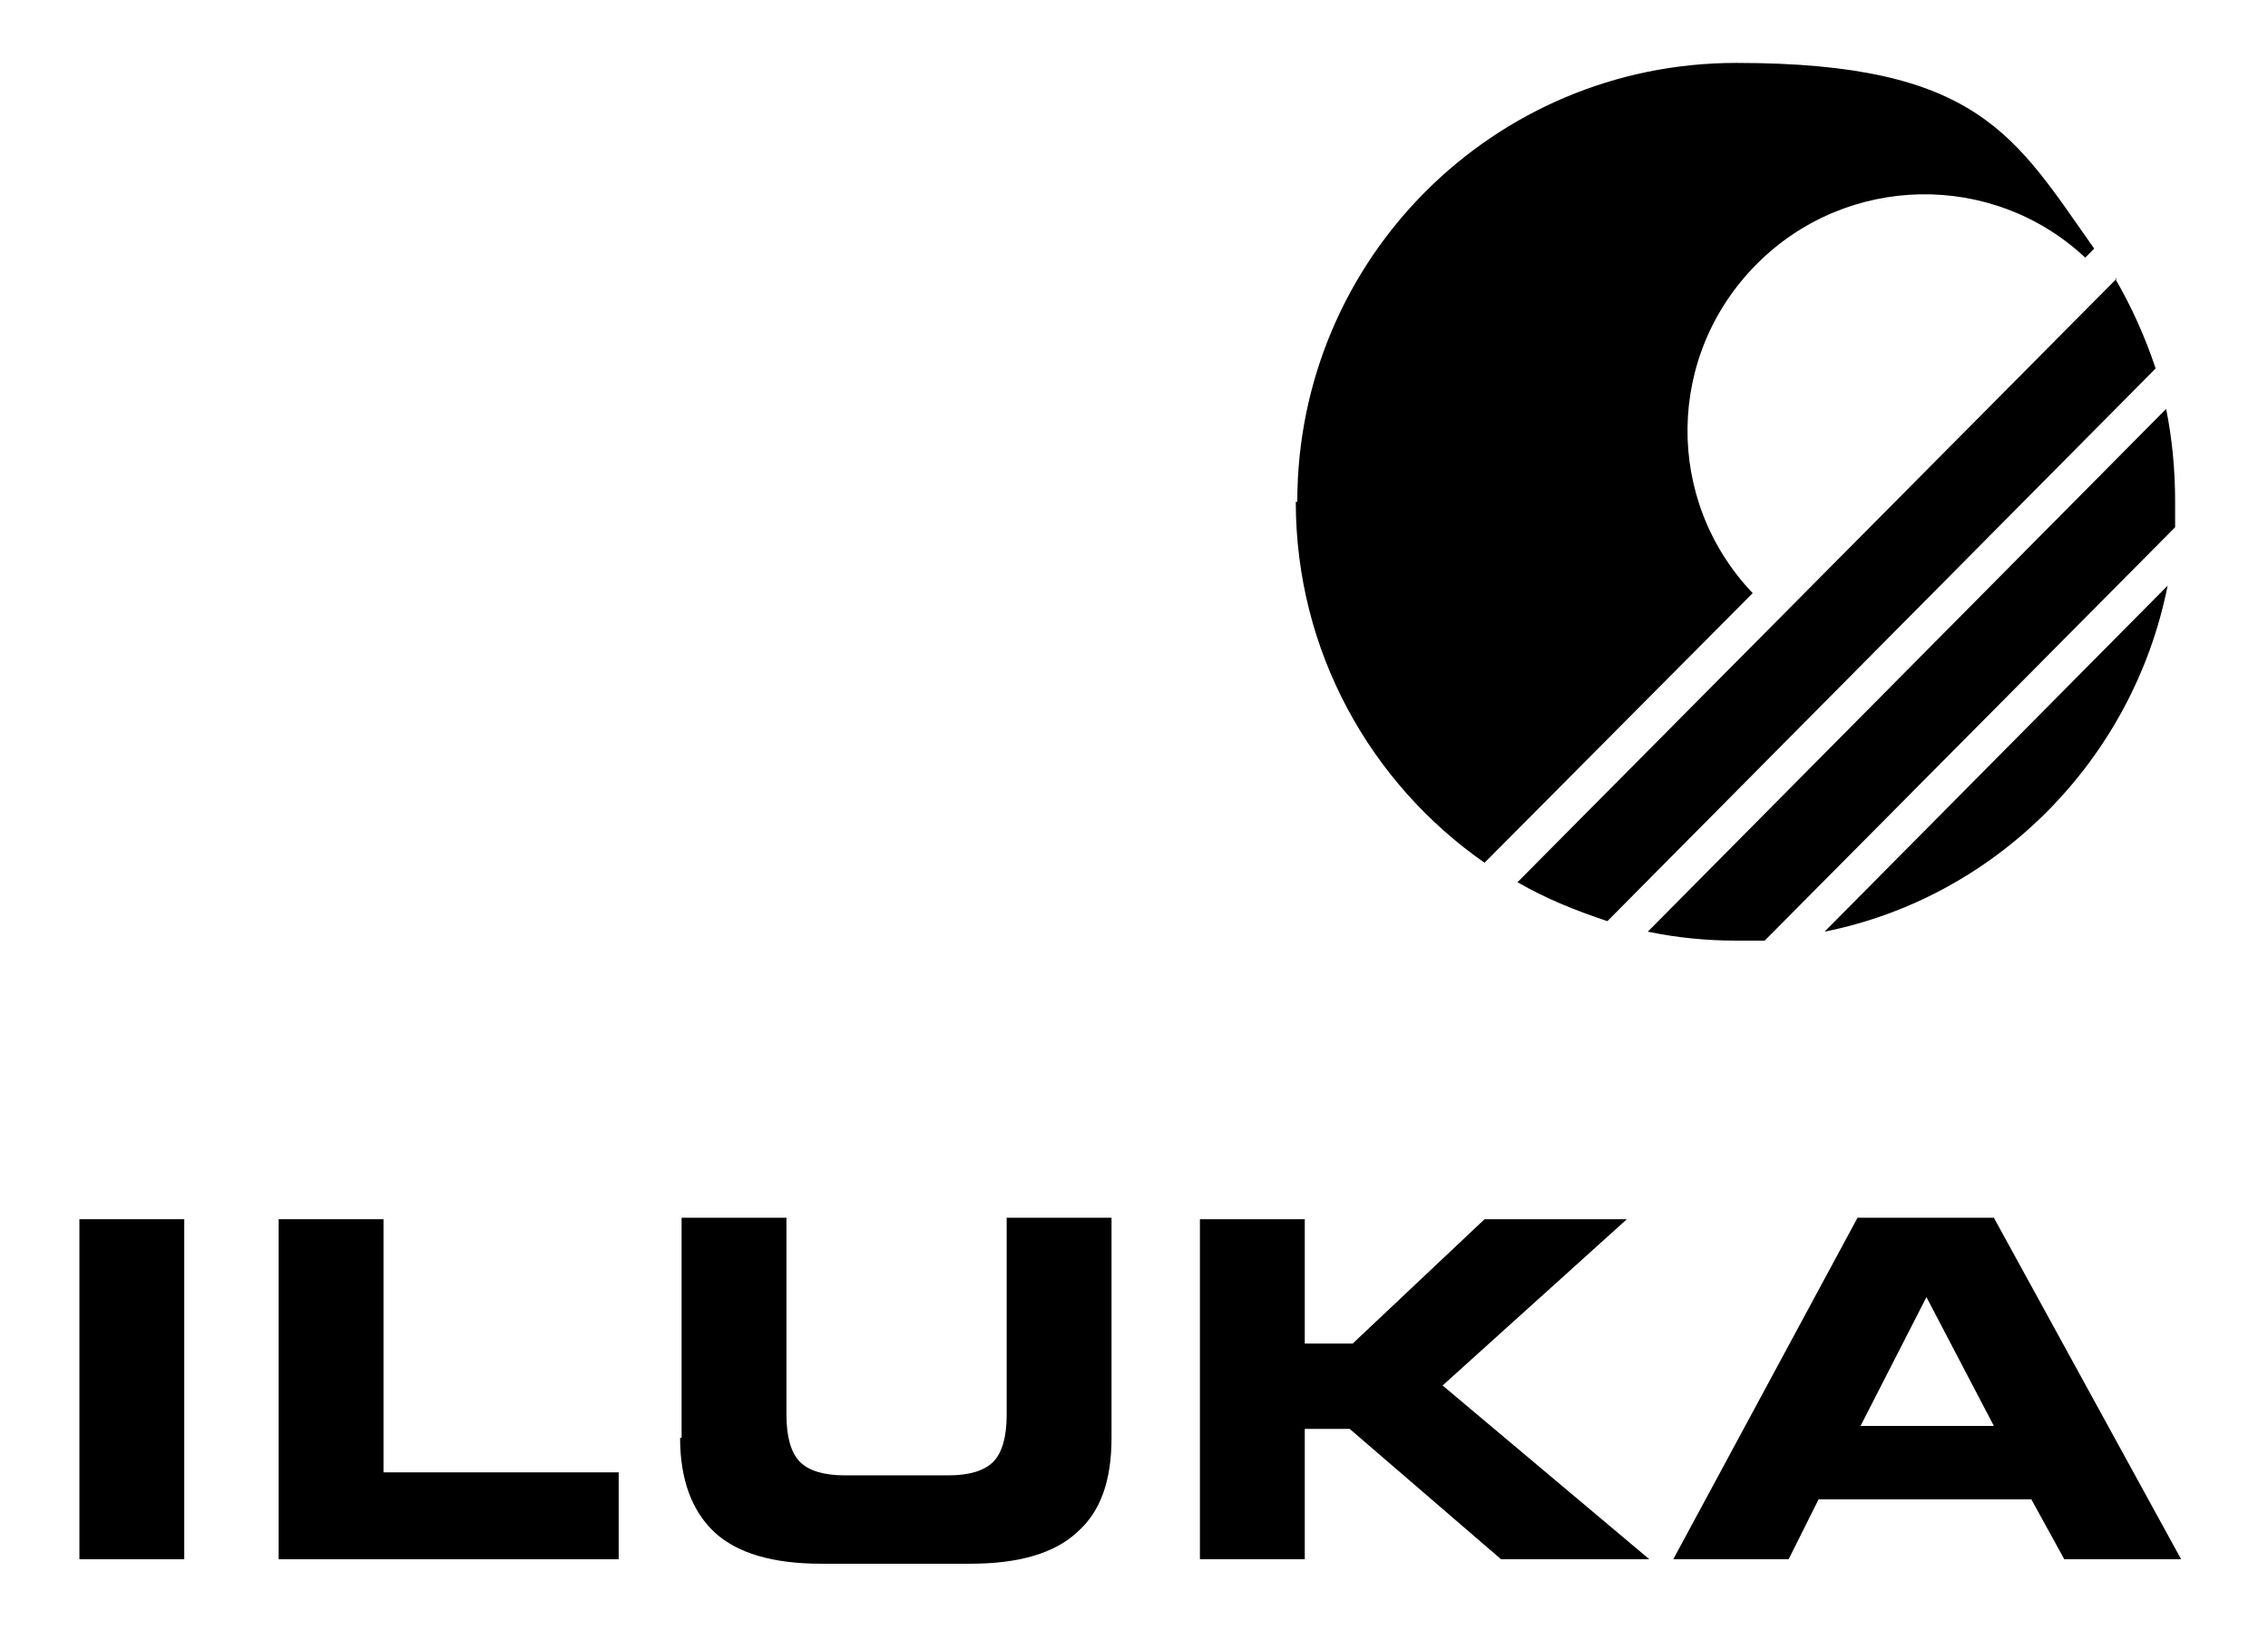
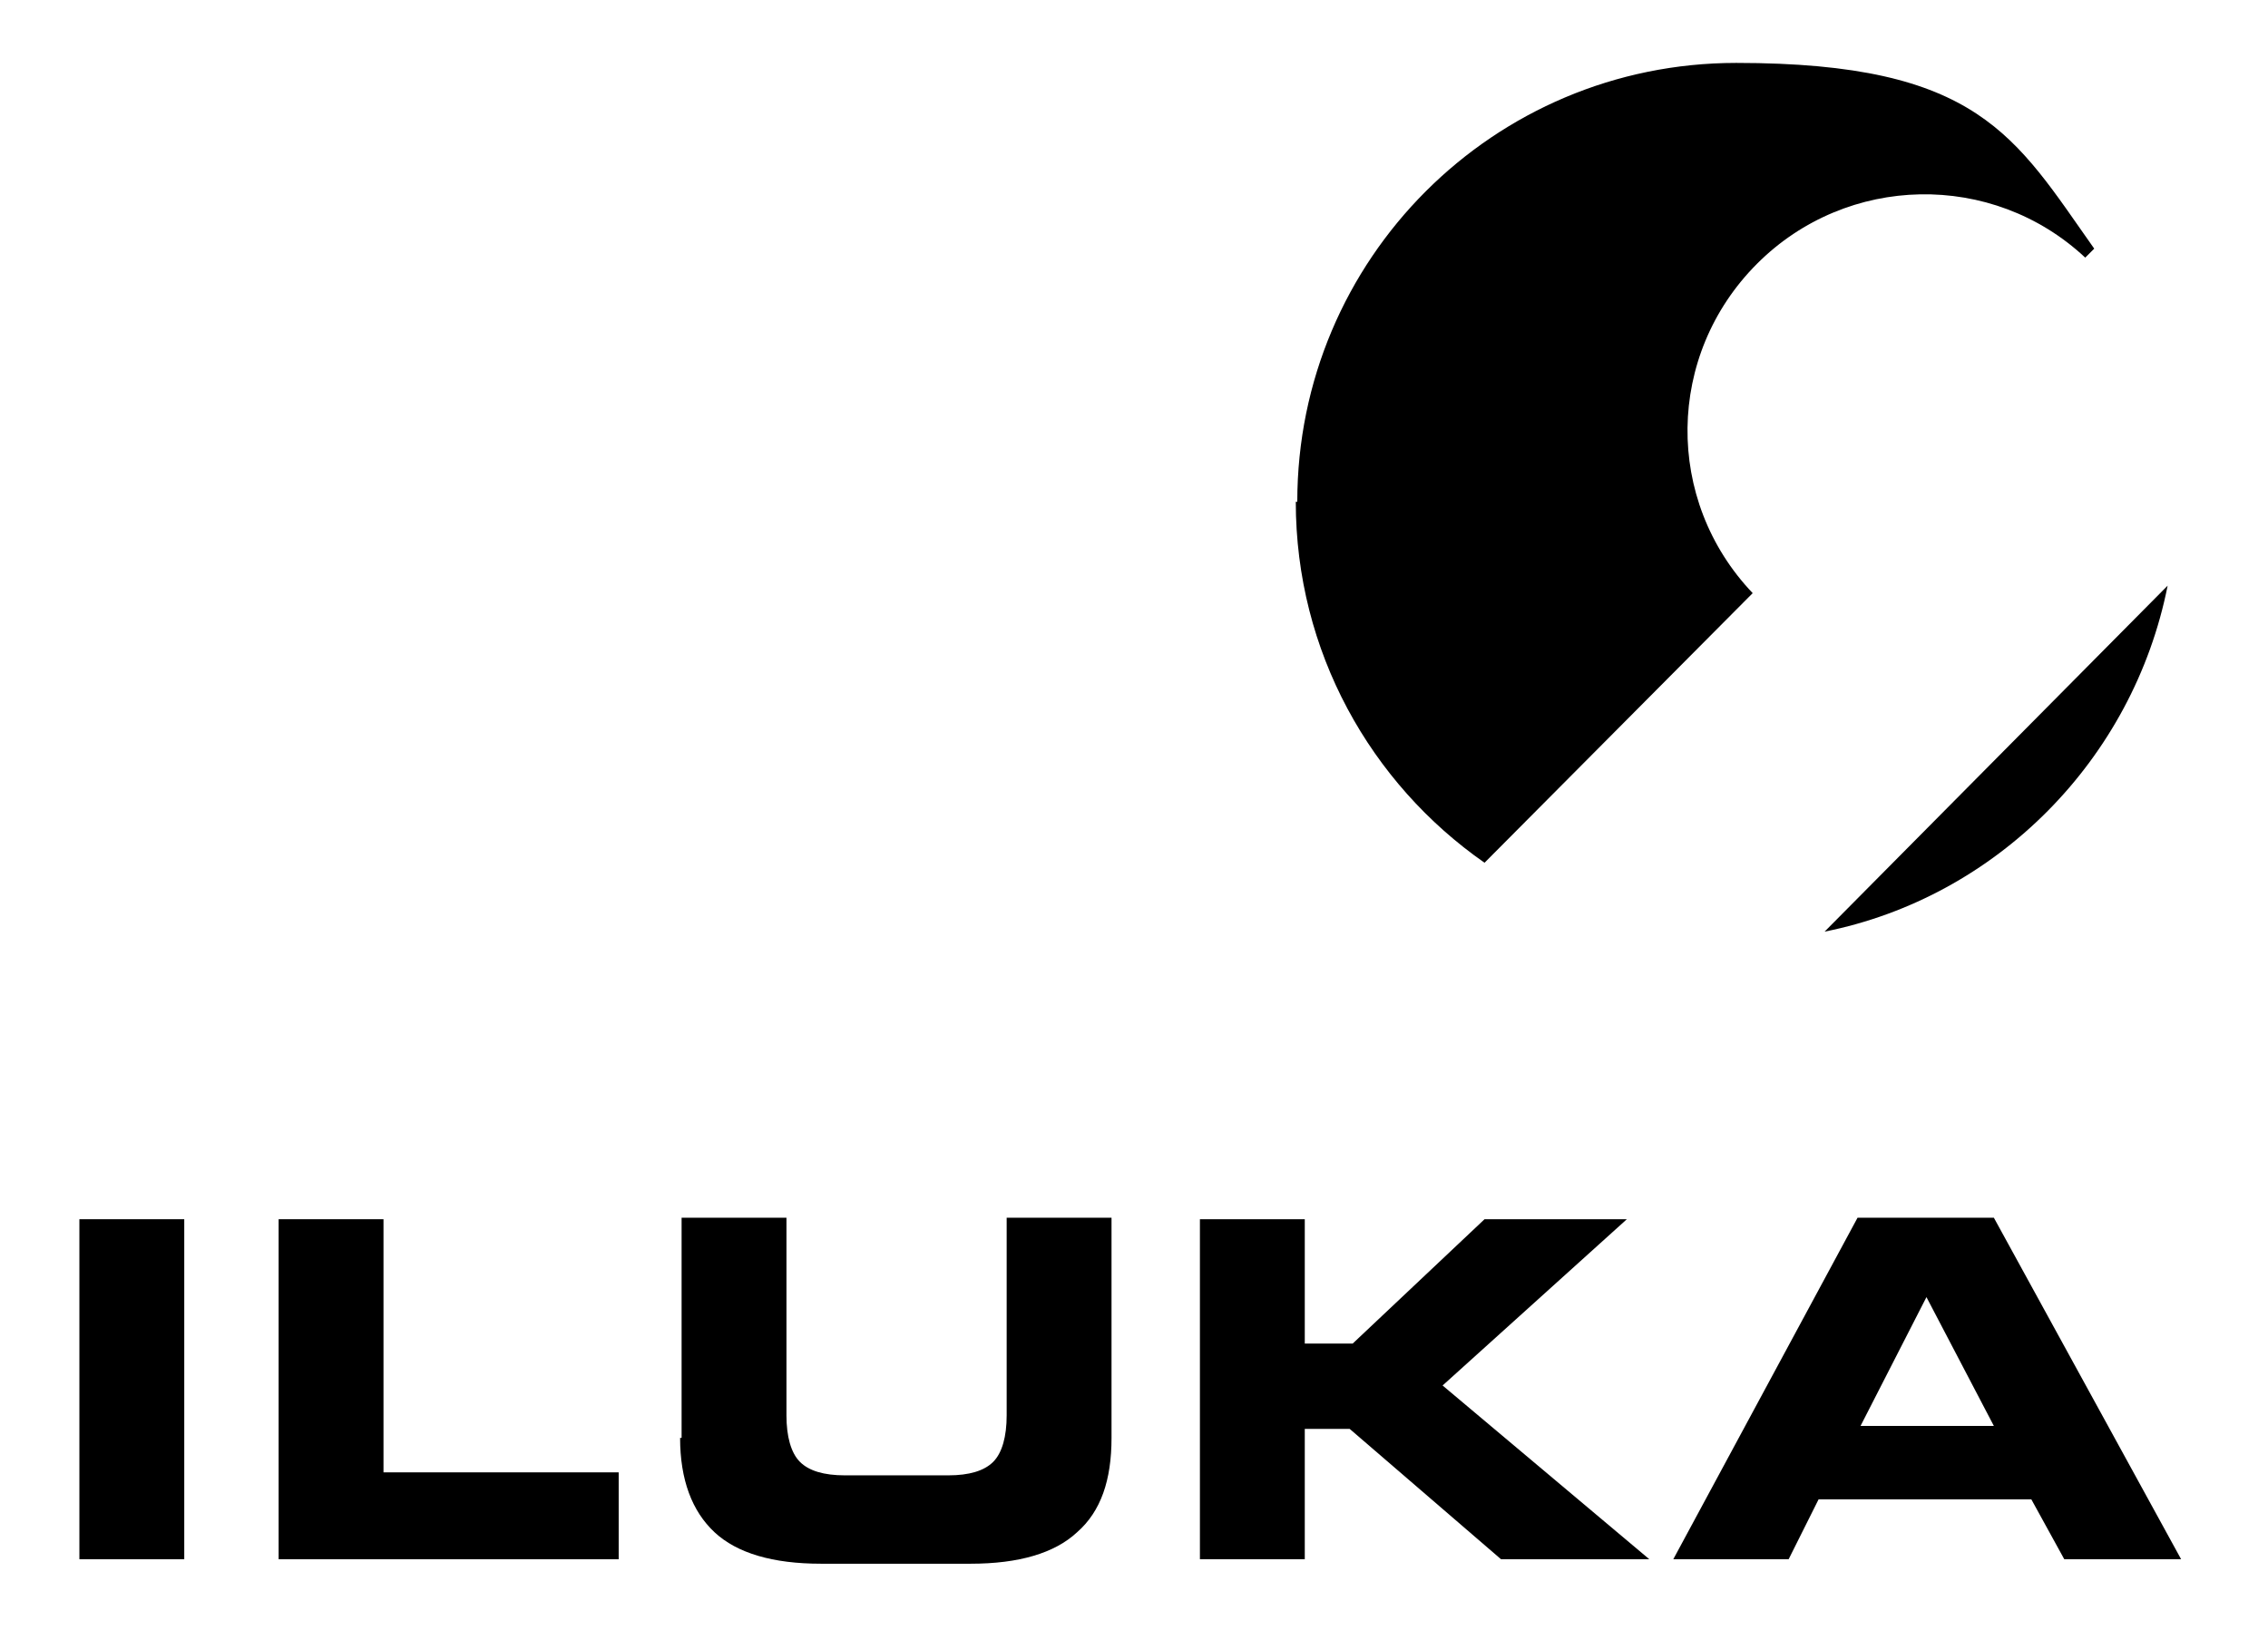
<svg xmlns="http://www.w3.org/2000/svg" id="Layer_1" data-name="Layer 1" version="1.1" viewBox="0 0 151.4 109.5">
  <defs>
    <style>
      .cls-1, .cls-2 {
        fill: #000;
        stroke-width: 0px;
      }

      .cls-2 {
        fill-rule: evenodd;
      }
    </style>
  </defs>
  <path class="cls-1" d="M86.6,33.5c0-16.2,13.1-29.3,29.3-29.3s18.6,4.9,23.9,12.4l-.6.6c-6.2-5.8-15.9-5.6-21.9.4-6.1,6.1-6.2,15.8-.3,22l-17.9,18c-7.6-5.3-12.6-14.1-12.6-24.1h0Z" />
  <path class="cls-2" d="M144.7,39.1c-2.3,11.6-11.4,20.8-22.9,23.1l22.9-23.1h0Z" />
-   <path class="cls-1" d="M144.6,27.3c.4,2,.6,4,.6,6.2s0,1.1,0,1.7l-27.4,27.6c-.6,0-1.3,0-1.9,0-2,0-4-.2-5.9-.6l34.6-34.9h0Z" />
-   <path class="cls-1" d="M141.2,18.6c1.1,1.9,2,3.9,2.7,6l-36.6,36.9c-2.1-.7-4.1-1.5-6-2.6l40-40.3h0Z" />
  <polygon class="cls-1" points="5.3 104.1 5.3 81.4 12.3 81.4 12.3 104.1 5.3 104.1 5.3 104.1" />
  <polygon class="cls-1" points="18.6 104.1 18.6 81.4 25.6 81.4 25.6 98.3 41.3 98.3 41.3 104.1 18.6 104.1 18.6 104.1" />
  <path class="cls-1" d="M45.5,96v-14.7h7v13.2c0,1.4.3,2.5.9,3.1.6.6,1.6.9,3,.9h6.9c1.4,0,2.4-.3,3-.9.6-.6.9-1.7.9-3.1v-13.2h7v14.7c0,2.8-.7,4.9-2.3,6.3-1.5,1.4-3.9,2.1-7.1,2.1h-10c-3.2,0-5.6-.7-7.1-2.1-1.5-1.4-2.3-3.5-2.3-6.3h0Z" />
  <polygon class="cls-1" points="80.1 104.1 80.1 81.4 87.1 81.4 87.1 89.7 90.3 89.7 99.1 81.4 108.6 81.4 96.3 92.5 110.1 104.1 100.2 104.1 90.1 95.4 87.1 95.4 87.1 104.1 80.1 104.1 80.1 104.1" />
  <path class="cls-2" d="M111.7,104.1l12.3-22.8h9.1l12.5,22.8h-7.8l-2.2-4h-14.2l-2,4h-7.8ZM128.6,86.6l-4.4,8.6h8.9l-4.5-8.6h0Z" />
</svg>